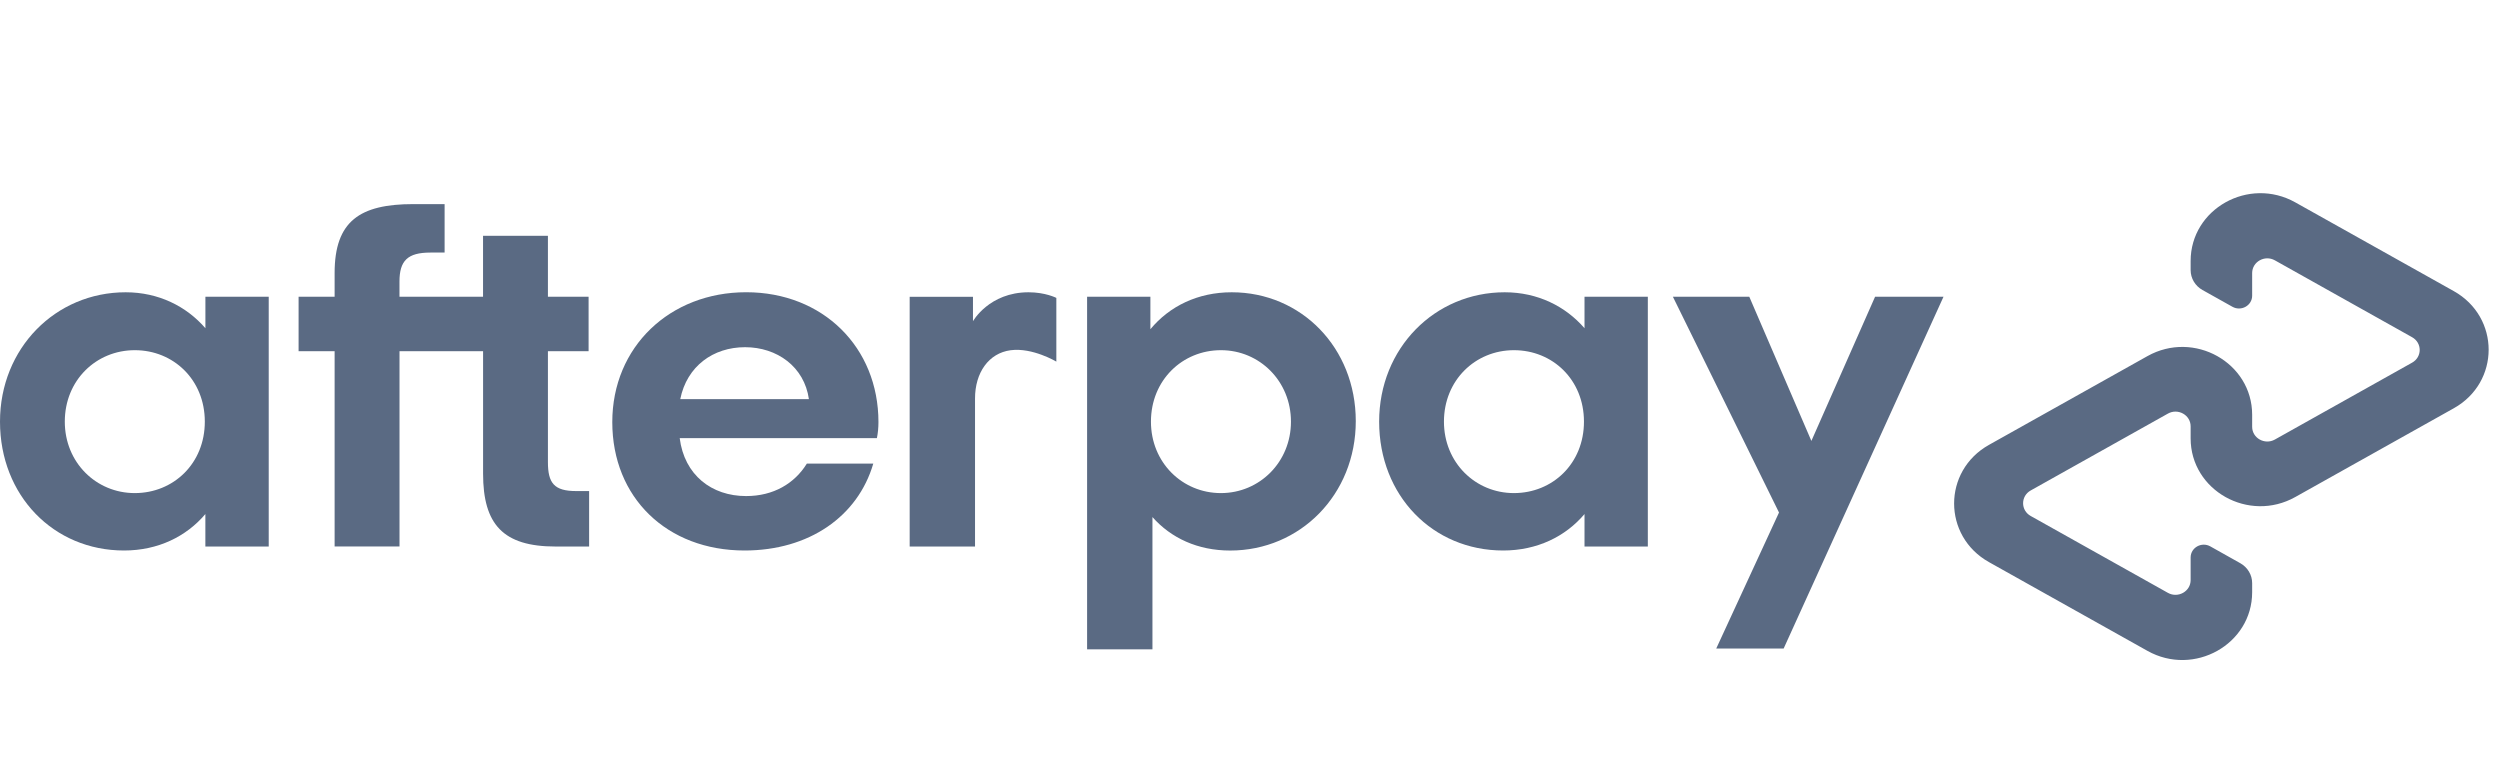
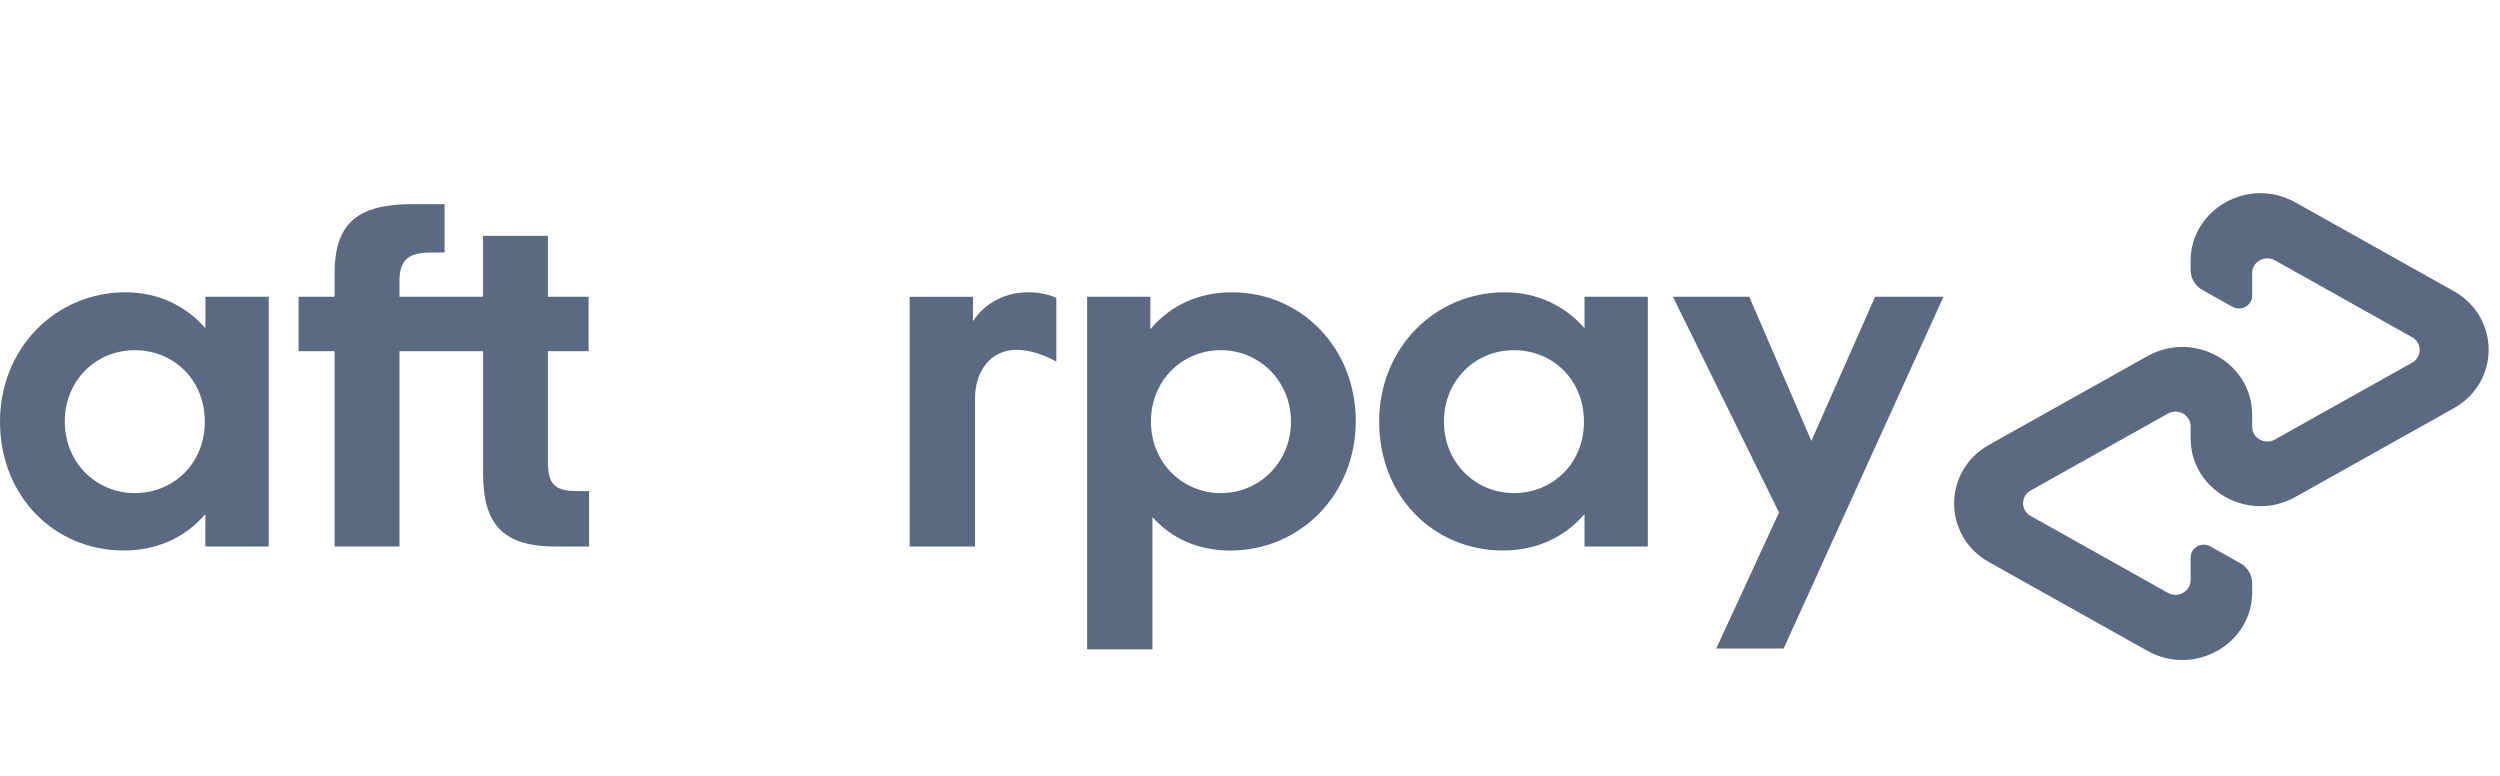
<svg xmlns="http://www.w3.org/2000/svg" width="190" height="59" viewBox="0 0 190 59" fill="none">
  <path d="M15.566 32.044C15.566 28.855 13.179 26.614 10.246 26.614C7.313 26.614 4.925 28.893 4.925 32.044C4.925 35.158 7.313 37.475 10.246 37.475C13.182 37.472 15.566 35.233 15.566 32.044ZM15.608 41.536V39.068C14.161 40.777 12.007 41.838 9.428 41.838C4.068 41.838 0 37.661 0 32.044C0 26.463 4.224 22.213 9.548 22.213C12.052 22.213 14.164 23.277 15.611 24.945V22.553H20.423V41.536H15.608Z" fill="#5A6A83" />
  <path d="M43.793 37.321C42.109 37.321 41.642 36.713 41.642 35.12V26.692H44.733V22.553H41.642V17.922H36.711V22.553H30.36V21.399C30.36 19.803 30.986 19.195 32.708 19.195H33.79V15.512H31.417C27.349 15.512 25.431 16.803 25.431 20.751V22.55H22.693V26.69H25.431V41.533H30.363V26.69H36.714V35.992C36.714 39.864 38.239 41.536 42.229 41.536H44.773V37.321H43.793Z" fill="#5A6A83" />
-   <path d="M61.477 30.335C61.127 27.867 59.051 26.387 56.627 26.387C54.2 26.387 52.205 27.829 51.699 30.335H61.477ZM51.657 33.297C52.011 36.105 54.084 37.701 56.705 37.701C58.778 37.701 60.384 36.751 61.321 35.233H66.37C65.195 39.257 61.477 41.838 56.588 41.838C50.68 41.838 46.534 37.815 46.534 32.082C46.534 26.349 50.917 22.21 56.708 22.21C62.538 22.21 66.762 26.387 66.762 32.082C66.762 32.501 66.723 32.916 66.645 33.297H51.657Z" fill="#5A6A83" />
  <path d="M98.113 32.044C98.113 28.969 95.726 26.614 92.793 26.614C89.86 26.614 87.472 28.893 87.472 32.044C87.472 35.158 89.86 37.475 92.793 37.475C95.726 37.472 98.113 35.12 98.113 32.044ZM82.619 22.553H87.43V25.021C88.877 23.274 91.028 22.213 93.611 22.213C98.892 22.213 103.039 26.428 103.039 32.007C103.039 37.588 98.814 41.841 93.494 41.841C91.028 41.841 88.994 40.89 87.586 39.297V49.347H82.619V22.553Z" fill="#5A6A83" />
  <path d="M120.381 32.044C120.381 28.855 117.996 26.614 115.06 26.614C112.128 26.614 109.74 28.893 109.74 32.044C109.74 35.158 112.128 37.475 115.06 37.475C117.996 37.472 120.381 35.233 120.381 32.044ZM120.423 41.536V39.068C118.977 40.777 116.822 41.838 114.242 41.838C108.883 41.838 104.815 37.661 104.815 32.044C104.815 26.463 109.039 22.213 114.36 22.213C116.864 22.213 118.977 23.277 120.423 24.945V22.553H125.235V41.536H120.423Z" fill="#5A6A83" />
  <path d="M73.946 24.413C73.946 24.413 75.171 22.213 78.17 22.213C79.452 22.213 80.282 22.64 80.282 22.64V27.483C80.282 27.483 78.472 26.399 76.81 26.617C75.147 26.835 74.096 28.317 74.102 30.3V41.538H69.135V22.556H73.946V24.413Z" fill="#5A6A83" />
  <path d="M147.706 22.553L135.558 49.286H130.435L135.205 38.952L127.14 22.553H132.946L137.665 33.51L142.506 22.553H147.706Z" fill="#5A6A83" />
  <path d="M186.485 22.123L174.441 15.379C170.906 13.399 166.488 15.873 166.488 19.835V20.527C166.488 21.152 166.832 21.73 167.389 22.041L169.663 23.314C170.331 23.689 171.164 23.221 171.164 22.474V20.753C171.164 19.893 172.123 19.355 172.89 19.785L183.321 25.629C184.089 26.059 184.089 27.134 183.321 27.562L172.89 33.405C172.123 33.835 171.164 33.297 171.164 32.437V31.521C171.164 27.559 166.745 25.082 163.207 27.064L151.164 33.809C147.629 35.789 147.629 40.742 151.164 42.722L163.207 49.466C166.742 51.445 171.164 48.972 171.164 45.009V44.318C171.164 43.693 170.82 43.117 170.262 42.803L167.988 41.527C167.32 41.152 166.488 41.62 166.488 42.367V44.088C166.488 44.949 165.529 45.486 164.761 45.056L154.33 39.213C153.564 38.783 153.564 37.707 154.33 37.277L164.761 31.434C165.529 31.003 166.488 31.541 166.488 32.402V33.318C166.488 37.28 170.906 39.757 174.441 37.774L186.485 31.03C190.021 29.056 190.021 24.102 186.485 22.123Z" fill="#5A6A83" />
</svg>